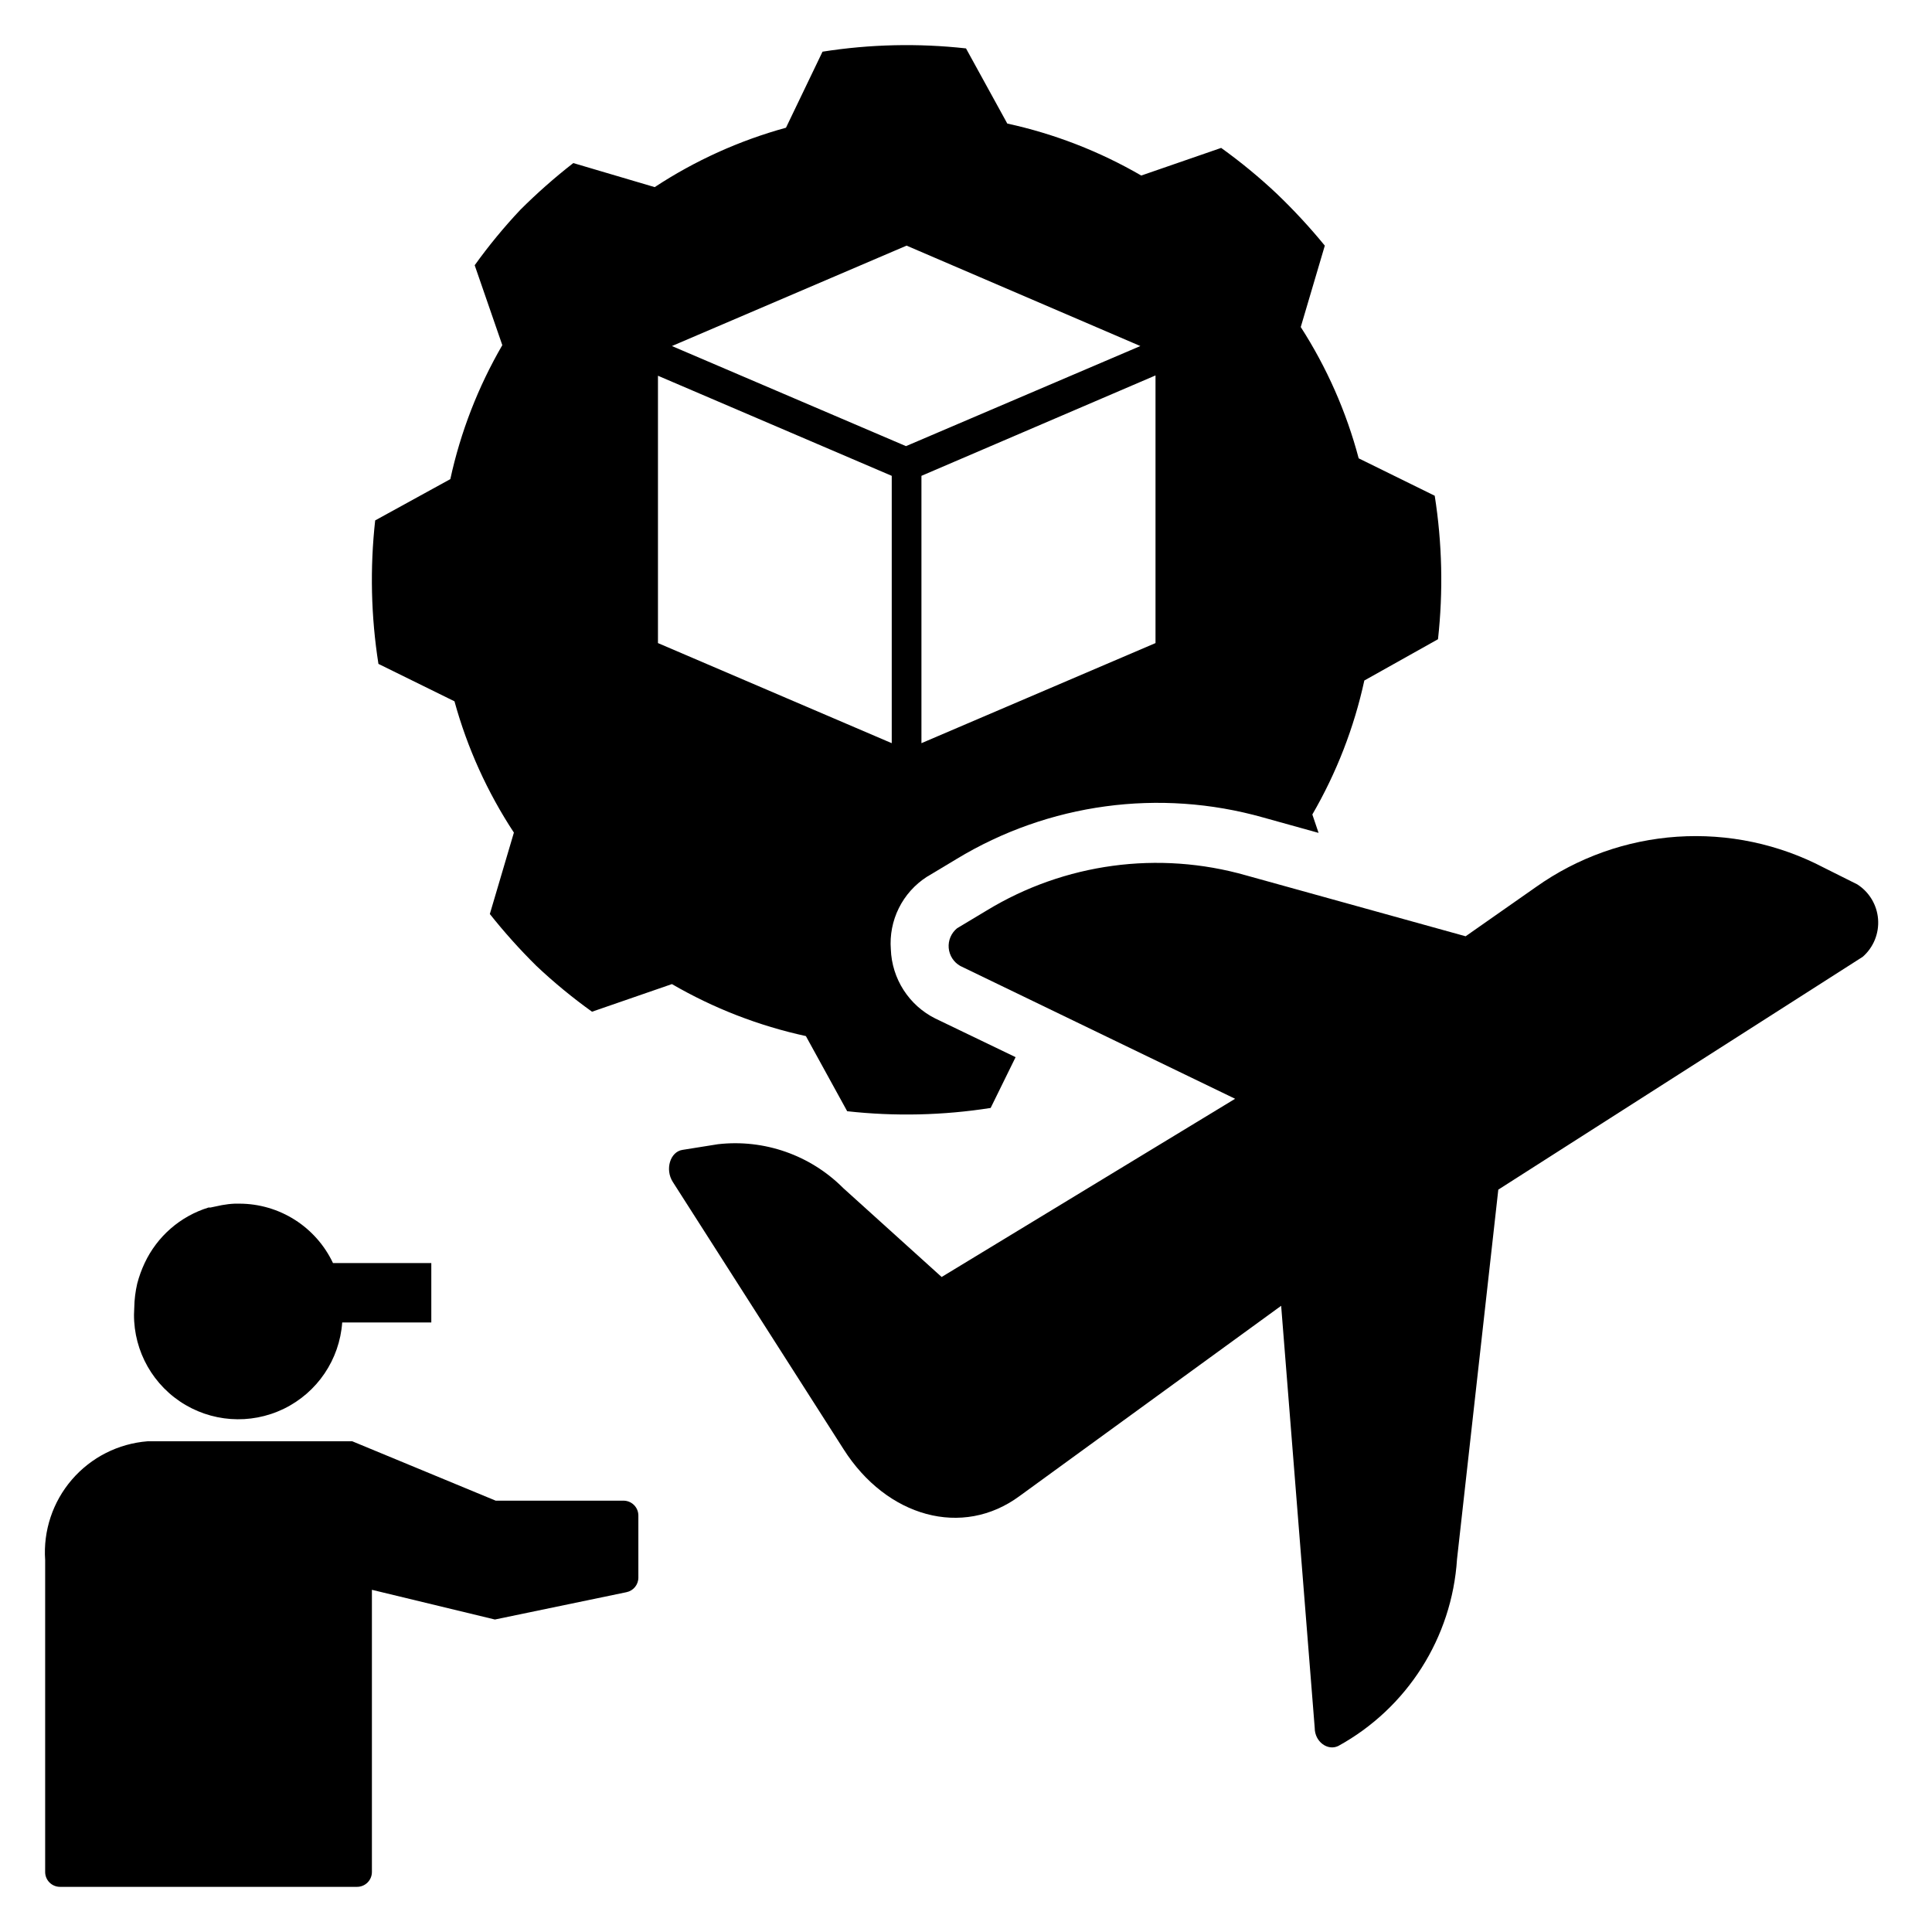
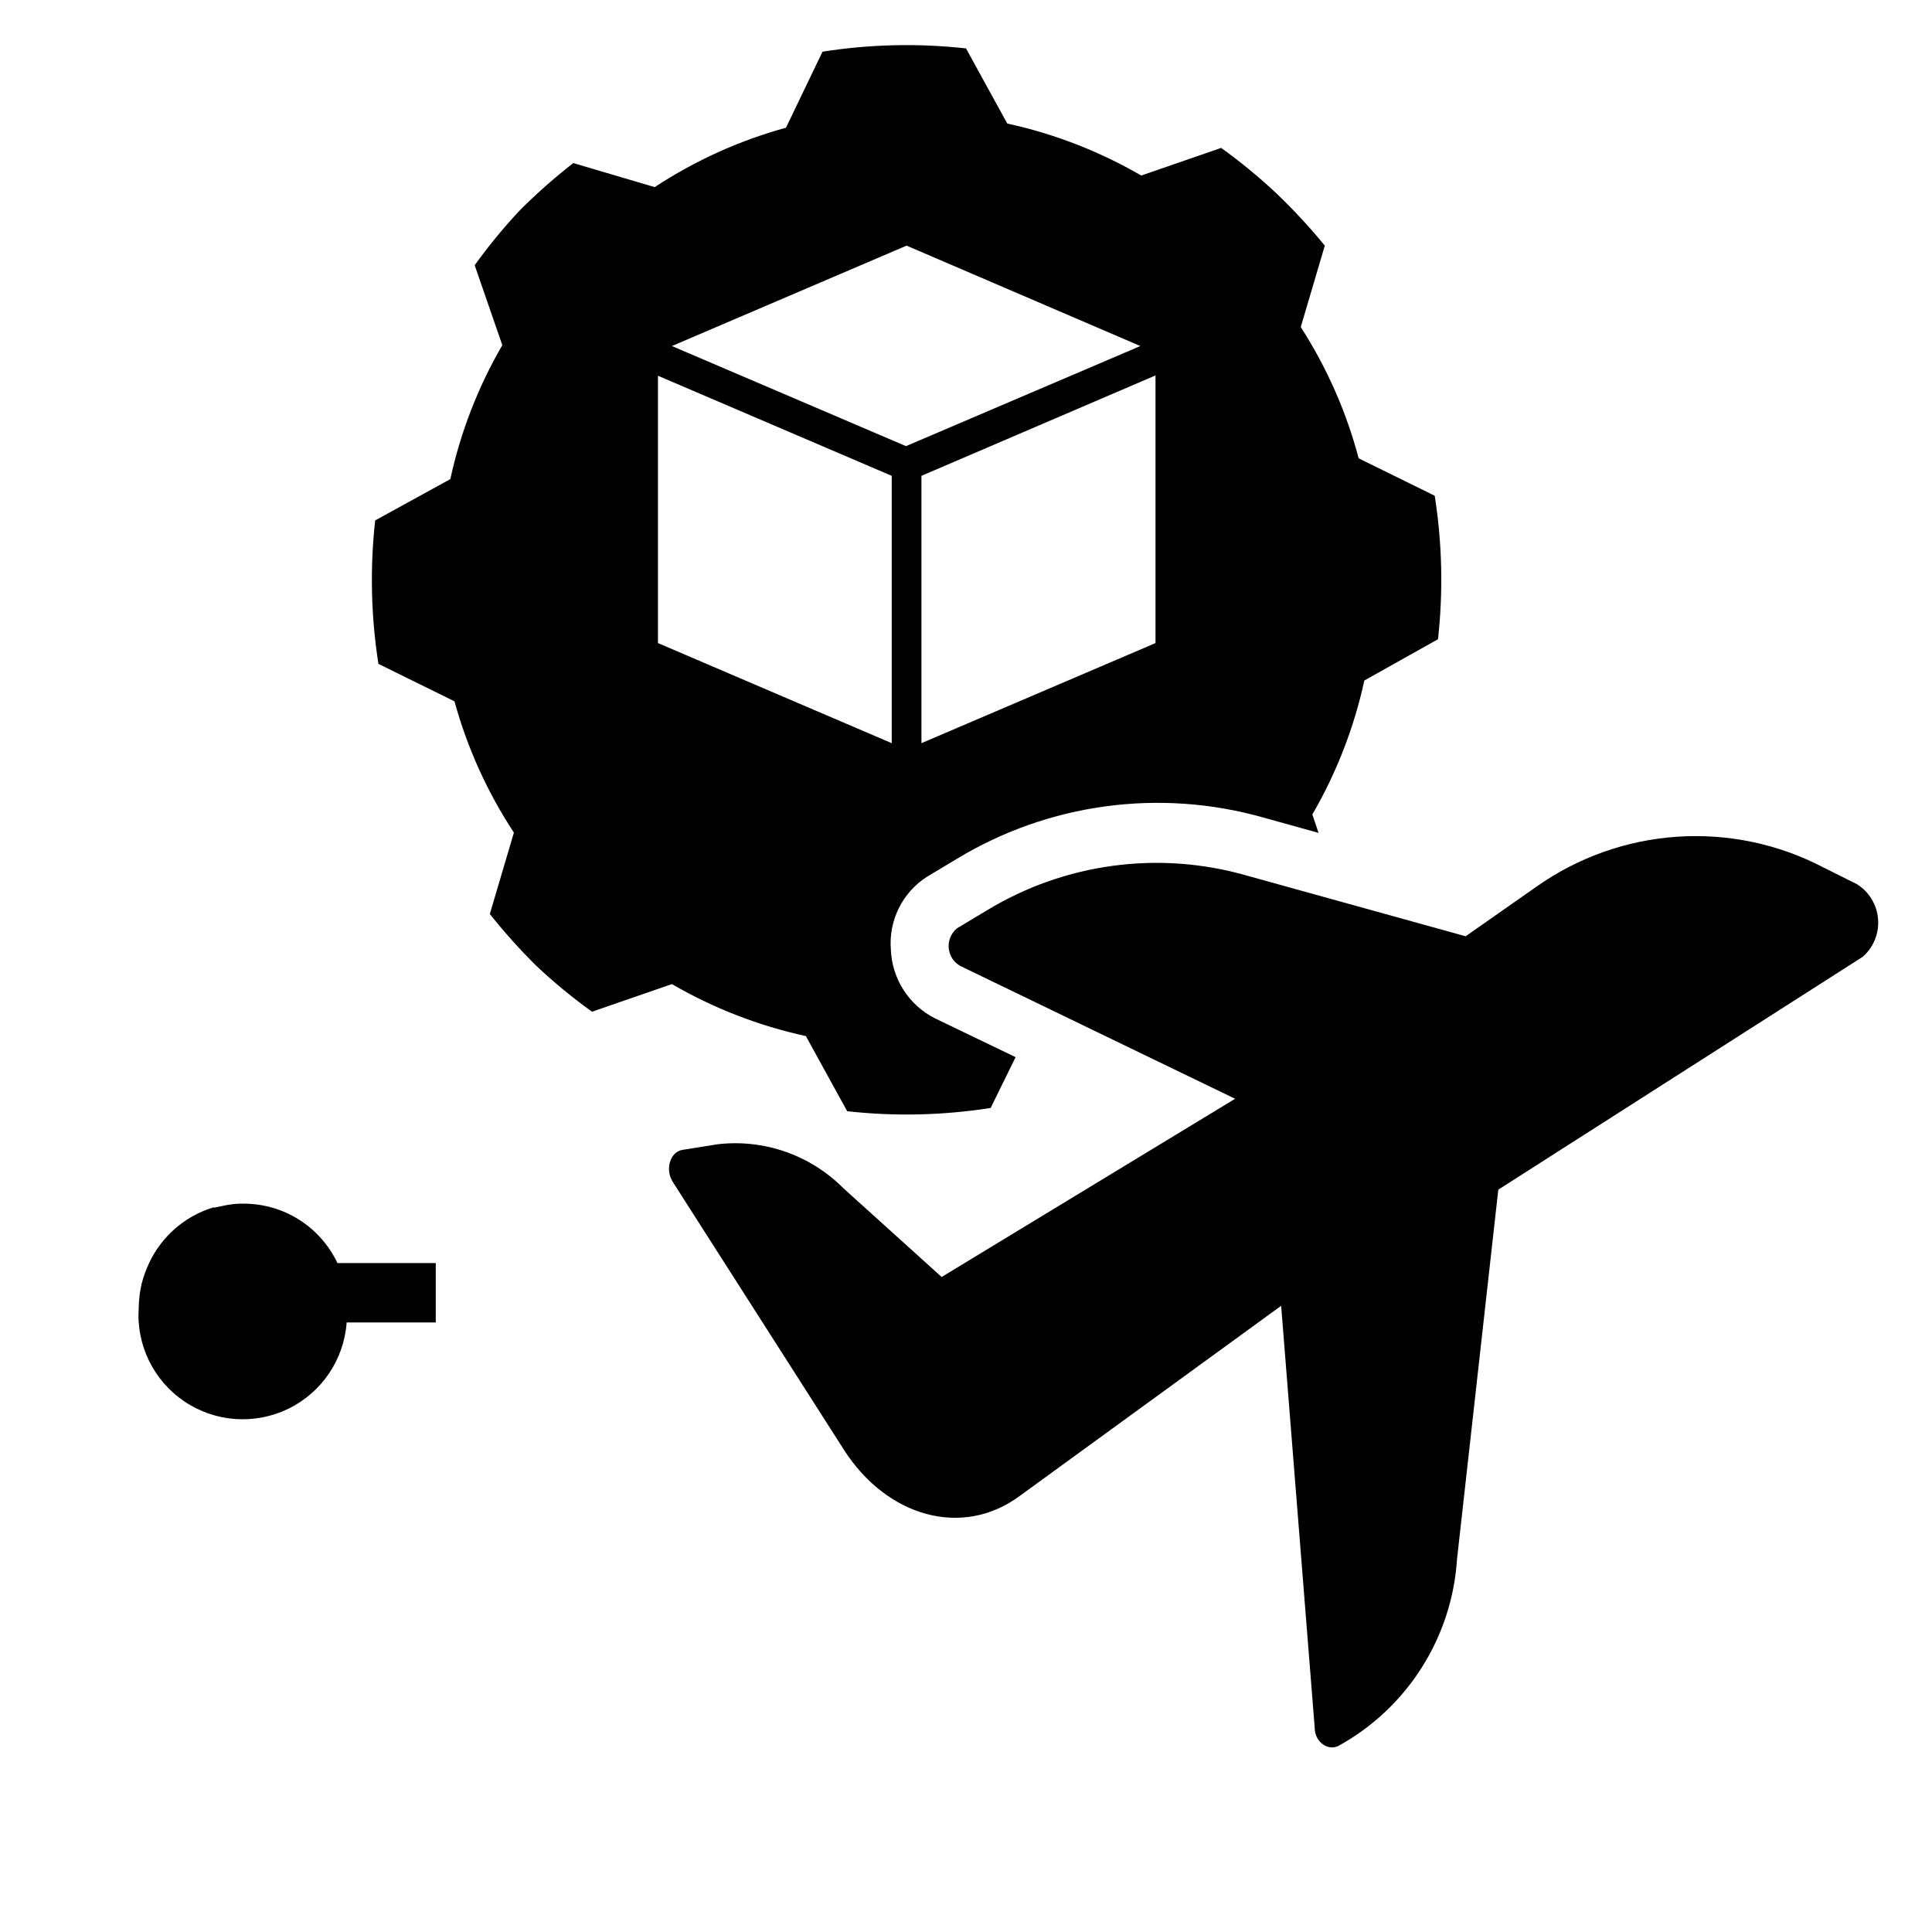
<svg xmlns="http://www.w3.org/2000/svg" fill="#000000" width="800px" height="800px" version="1.1" viewBox="144 144 512 512">
  <g>
    <path d="m636.16 378.35-8.816-4.41c-11.949-6.266-25.398-9.105-38.863-8.203-13.461 0.902-26.414 5.516-37.418 13.32l-18.656 13.066-58.176-16.137c-23.199-6.613-48.109-3.246-68.723 9.289l-7.871 4.723c-1.559 1.27-2.391 3.227-2.219 5.231 0.176 2 1.328 3.789 3.086 4.769l72.816 35.188-77.777 47.23-26.137-23.617h0.004c-8.707-8.707-20.91-12.969-33.145-11.57l-9.367 1.496c-3.305 0.473-4.723 5.195-2.598 8.5l45.266 70.848c11.414 17.949 31.488 23.617 46.68 12.359l69.273-50.383 8.895 111.86c0 3.699 3.465 6.141 6.219 4.801l0.004 0.004c18.273-10.031 30.152-28.711 31.488-49.516l10.941-97.93 96.59-61.715c2.844-2.504 4.344-6.199 4.051-9.977-0.293-3.781-2.348-7.199-5.547-9.23z" />
    <path d="m482.34 195.32c-4.633-4.363-9.551-8.41-14.719-12.121l-21.176 7.32c-11.047-6.41-23.023-11.059-35.504-13.777l-10.941-19.914c-12.656-1.406-25.445-1.113-38.023 0.867l-9.684 20.152c-12.352 3.391-24.09 8.707-34.793 15.742l-21.57-6.375c-4.918 3.832-9.598 7.957-14.012 12.359-4.363 4.633-8.414 9.547-12.121 14.719l7.32 21.176c-6.414 11.047-11.062 23.023-13.777 35.504l-19.914 10.941c-1.406 12.656-1.117 25.441 0.863 38.023l20.152 9.918c3.394 12.352 8.707 24.09 15.746 34.793l-6.375 21.57h-0.004c3.84 4.836 7.969 9.438 12.359 13.777 4.633 4.363 9.551 8.41 14.723 12.121l21.176-7.32c11.043 6.414 23.023 11.059 35.5 13.777l10.945 19.914c12.656 1.406 25.441 1.113 38.02-0.867l6.613-13.461-21.254-10.234v0.004c-3.438-1.715-6.348-4.32-8.426-7.551-2.078-3.227-3.246-6.957-3.383-10.793-0.289-3.762 0.441-7.535 2.117-10.914 1.676-3.383 4.238-6.246 7.41-8.293l7.871-4.723c24.379-14.781 53.801-18.77 81.238-11.023l14.719 4.094-1.652-4.879c6.414-11.047 11.062-23.023 13.777-35.504l19.523-10.941c1.402-12.656 1.113-25.441-0.867-38.023l-20.152-9.918c-3.269-12.328-8.449-24.066-15.352-34.793l6.375-21.57h0.004c-3.969-4.848-8.227-9.449-12.754-13.777zm-102.02 145.63-61.953-26.527v-70.848l61.953 26.527zm3.777-78.719-62.031-26.527 62.188-26.609 61.953 26.609zm66.125 52.191-62.031 26.527v-70.848l62.031-26.609z" />
-     <path d="m309.47 541.7h-34.086l-38.023-15.742-54.234-0.004c-7.766 0.605-14.977 4.254-20.066 10.152-5.086 5.898-7.637 13.566-7.094 21.336v82.656c0 1.047 0.414 2.047 1.152 2.785 0.738 0.738 1.742 1.152 2.785 1.152h78.719c1.043 0 2.047-0.414 2.785-1.152 0.738-0.738 1.152-1.738 1.152-2.785v-74.781l32.59 7.871 34.875-7.242h-0.004c1.836-0.375 3.152-1.988 3.152-3.859v-16.449c0.004-2.086-1.621-3.812-3.703-3.938z" />
-     <path d="m207.45 462.98h-1.18c-1.164 0.047-2.32 0.18-3.465 0.391l-2.992 0.629h-0.551v0.004c-7.465 2.301-13.609 7.644-16.926 14.719-0.82 1.746-1.48 3.566-1.969 5.434-0.484 2.09-0.75 4.227-0.785 6.375-0.703 9.844 3.898 19.312 12.07 24.844 8.176 5.531 18.676 6.281 27.555 1.969 8.875-4.312 14.777-13.035 15.48-22.879h23.613v-15.742h-26.055c-2.219-4.703-5.731-8.676-10.117-11.465-4.391-2.785-9.48-4.269-14.68-4.277z" />
+     <path d="m207.45 462.98c-1.164 0.047-2.32 0.18-3.465 0.391l-2.992 0.629h-0.551v0.004c-7.465 2.301-13.609 7.644-16.926 14.719-0.82 1.746-1.48 3.566-1.969 5.434-0.484 2.09-0.75 4.227-0.785 6.375-0.703 9.844 3.898 19.312 12.07 24.844 8.176 5.531 18.676 6.281 27.555 1.969 8.875-4.312 14.777-13.035 15.48-22.879h23.613v-15.742h-26.055c-2.219-4.703-5.731-8.676-10.117-11.465-4.391-2.785-9.48-4.269-14.68-4.277z" />
  </g>
</svg>